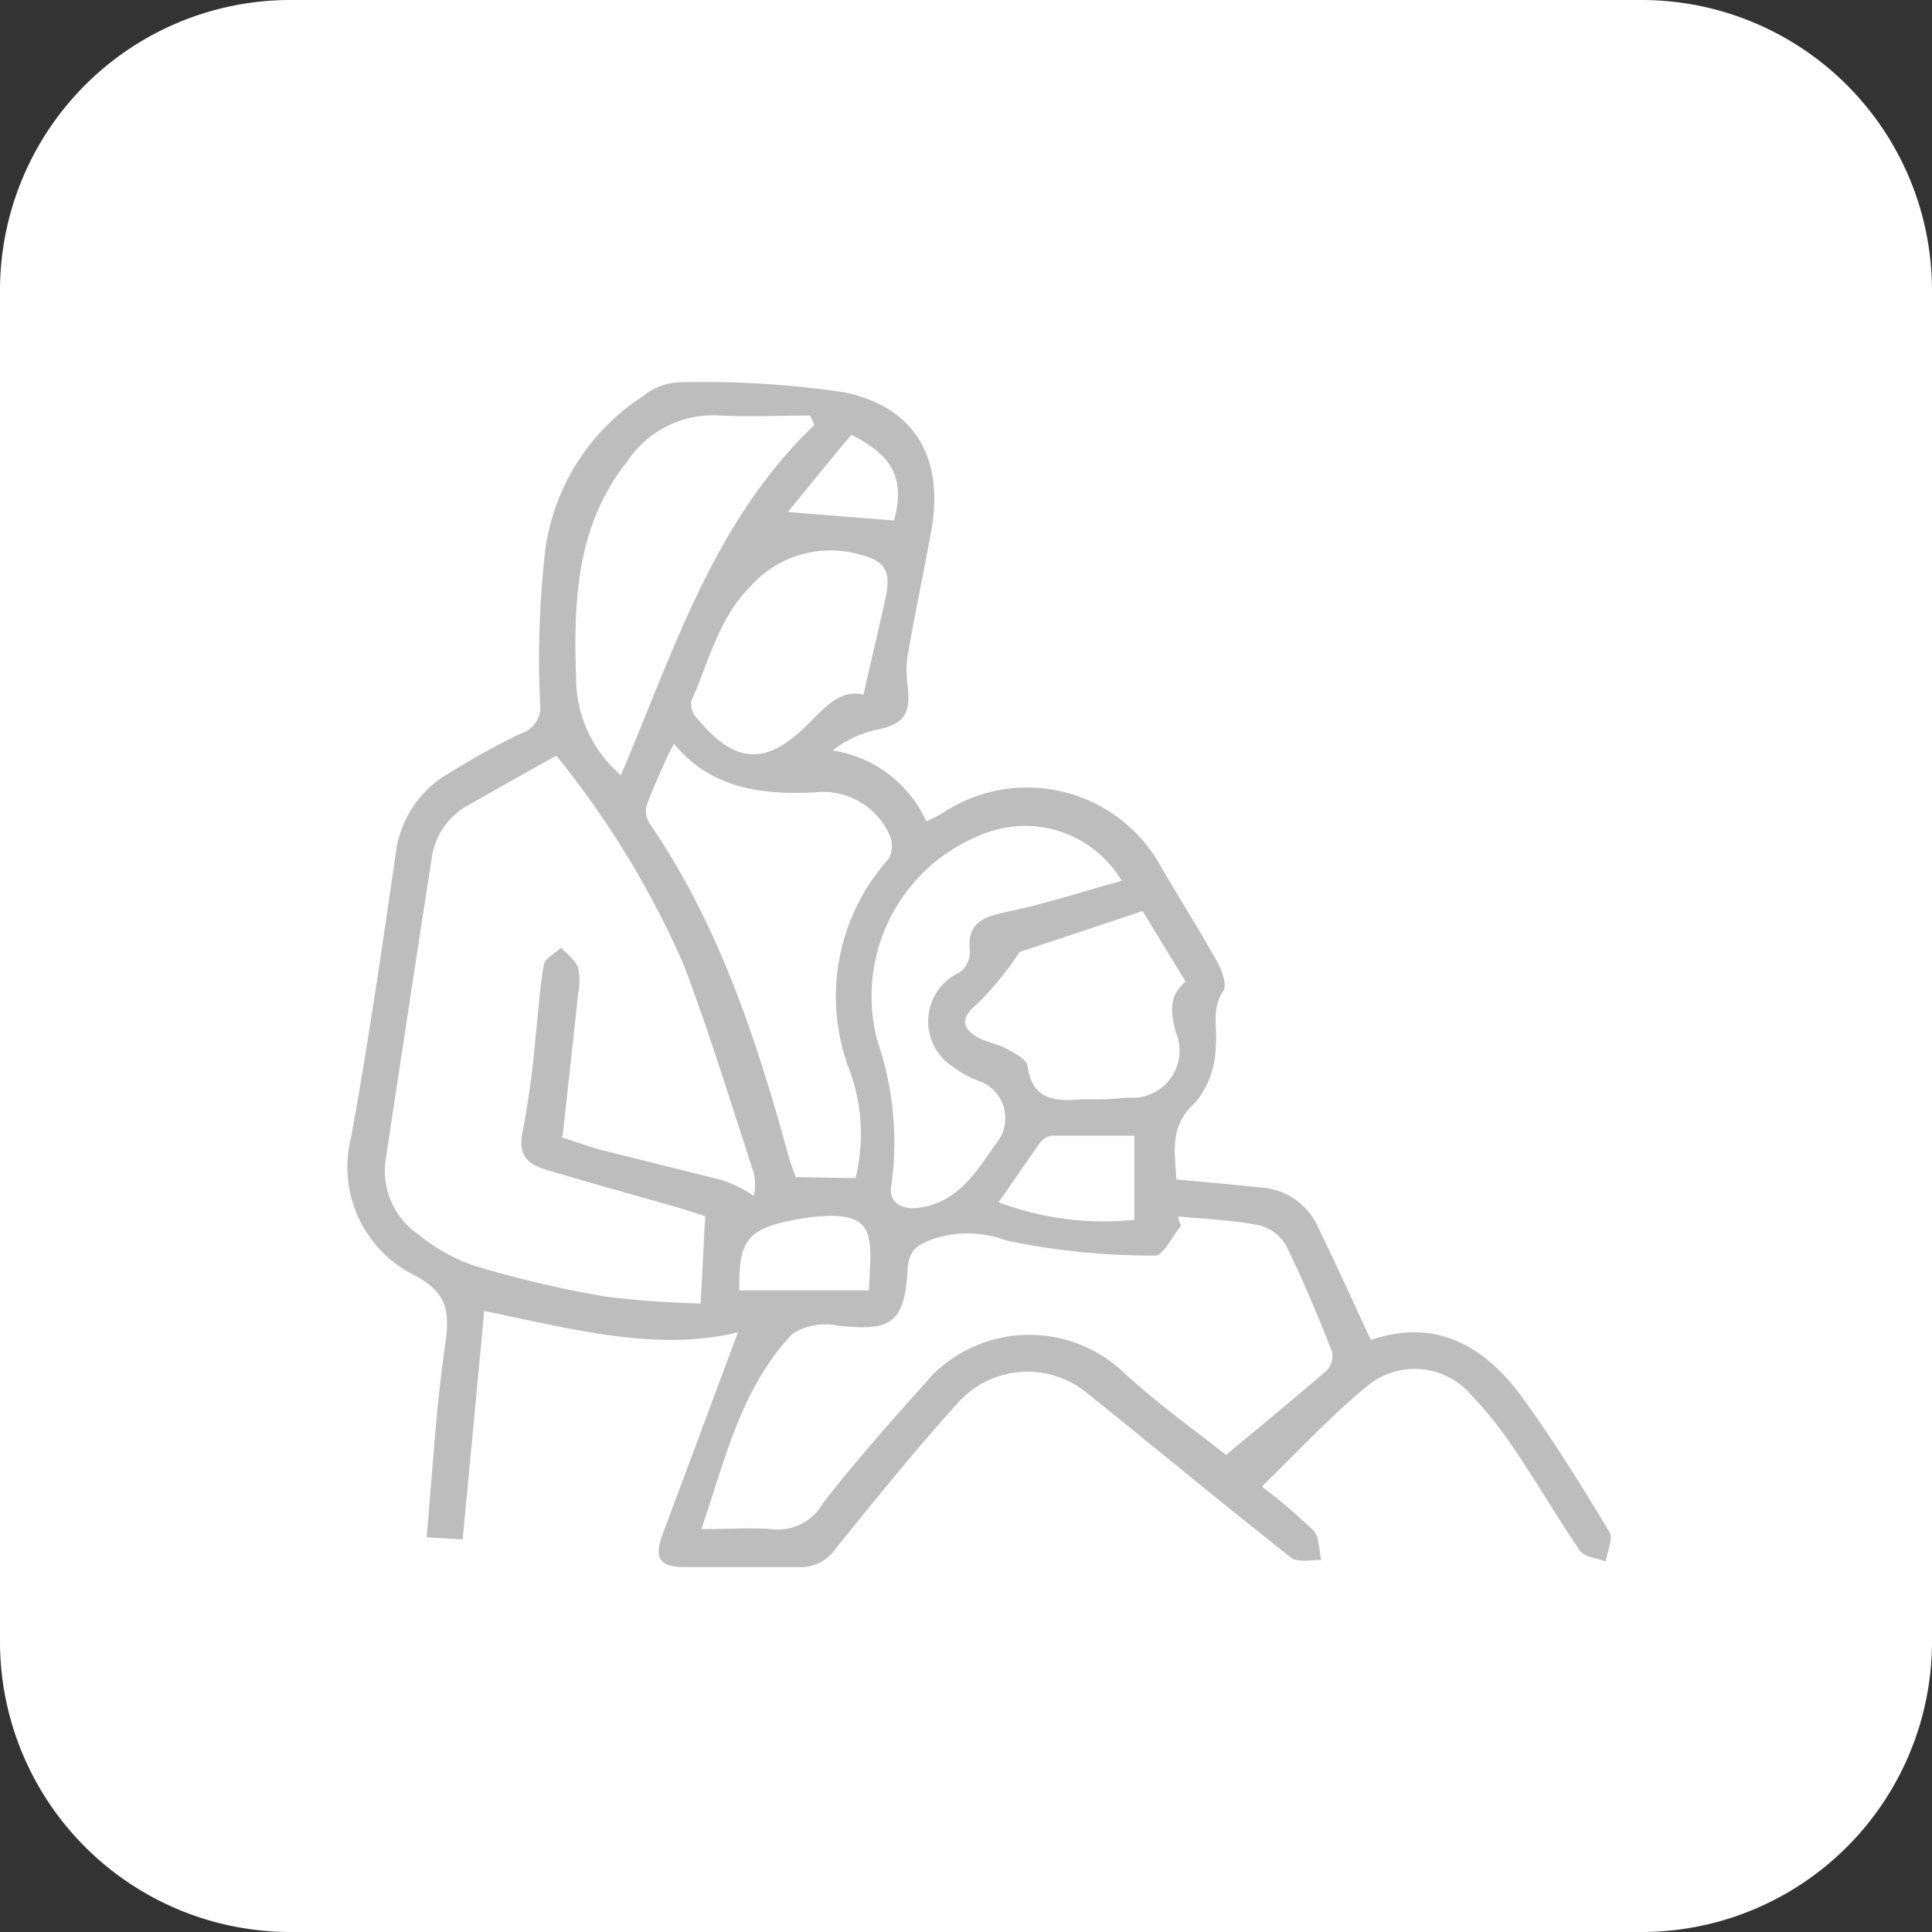
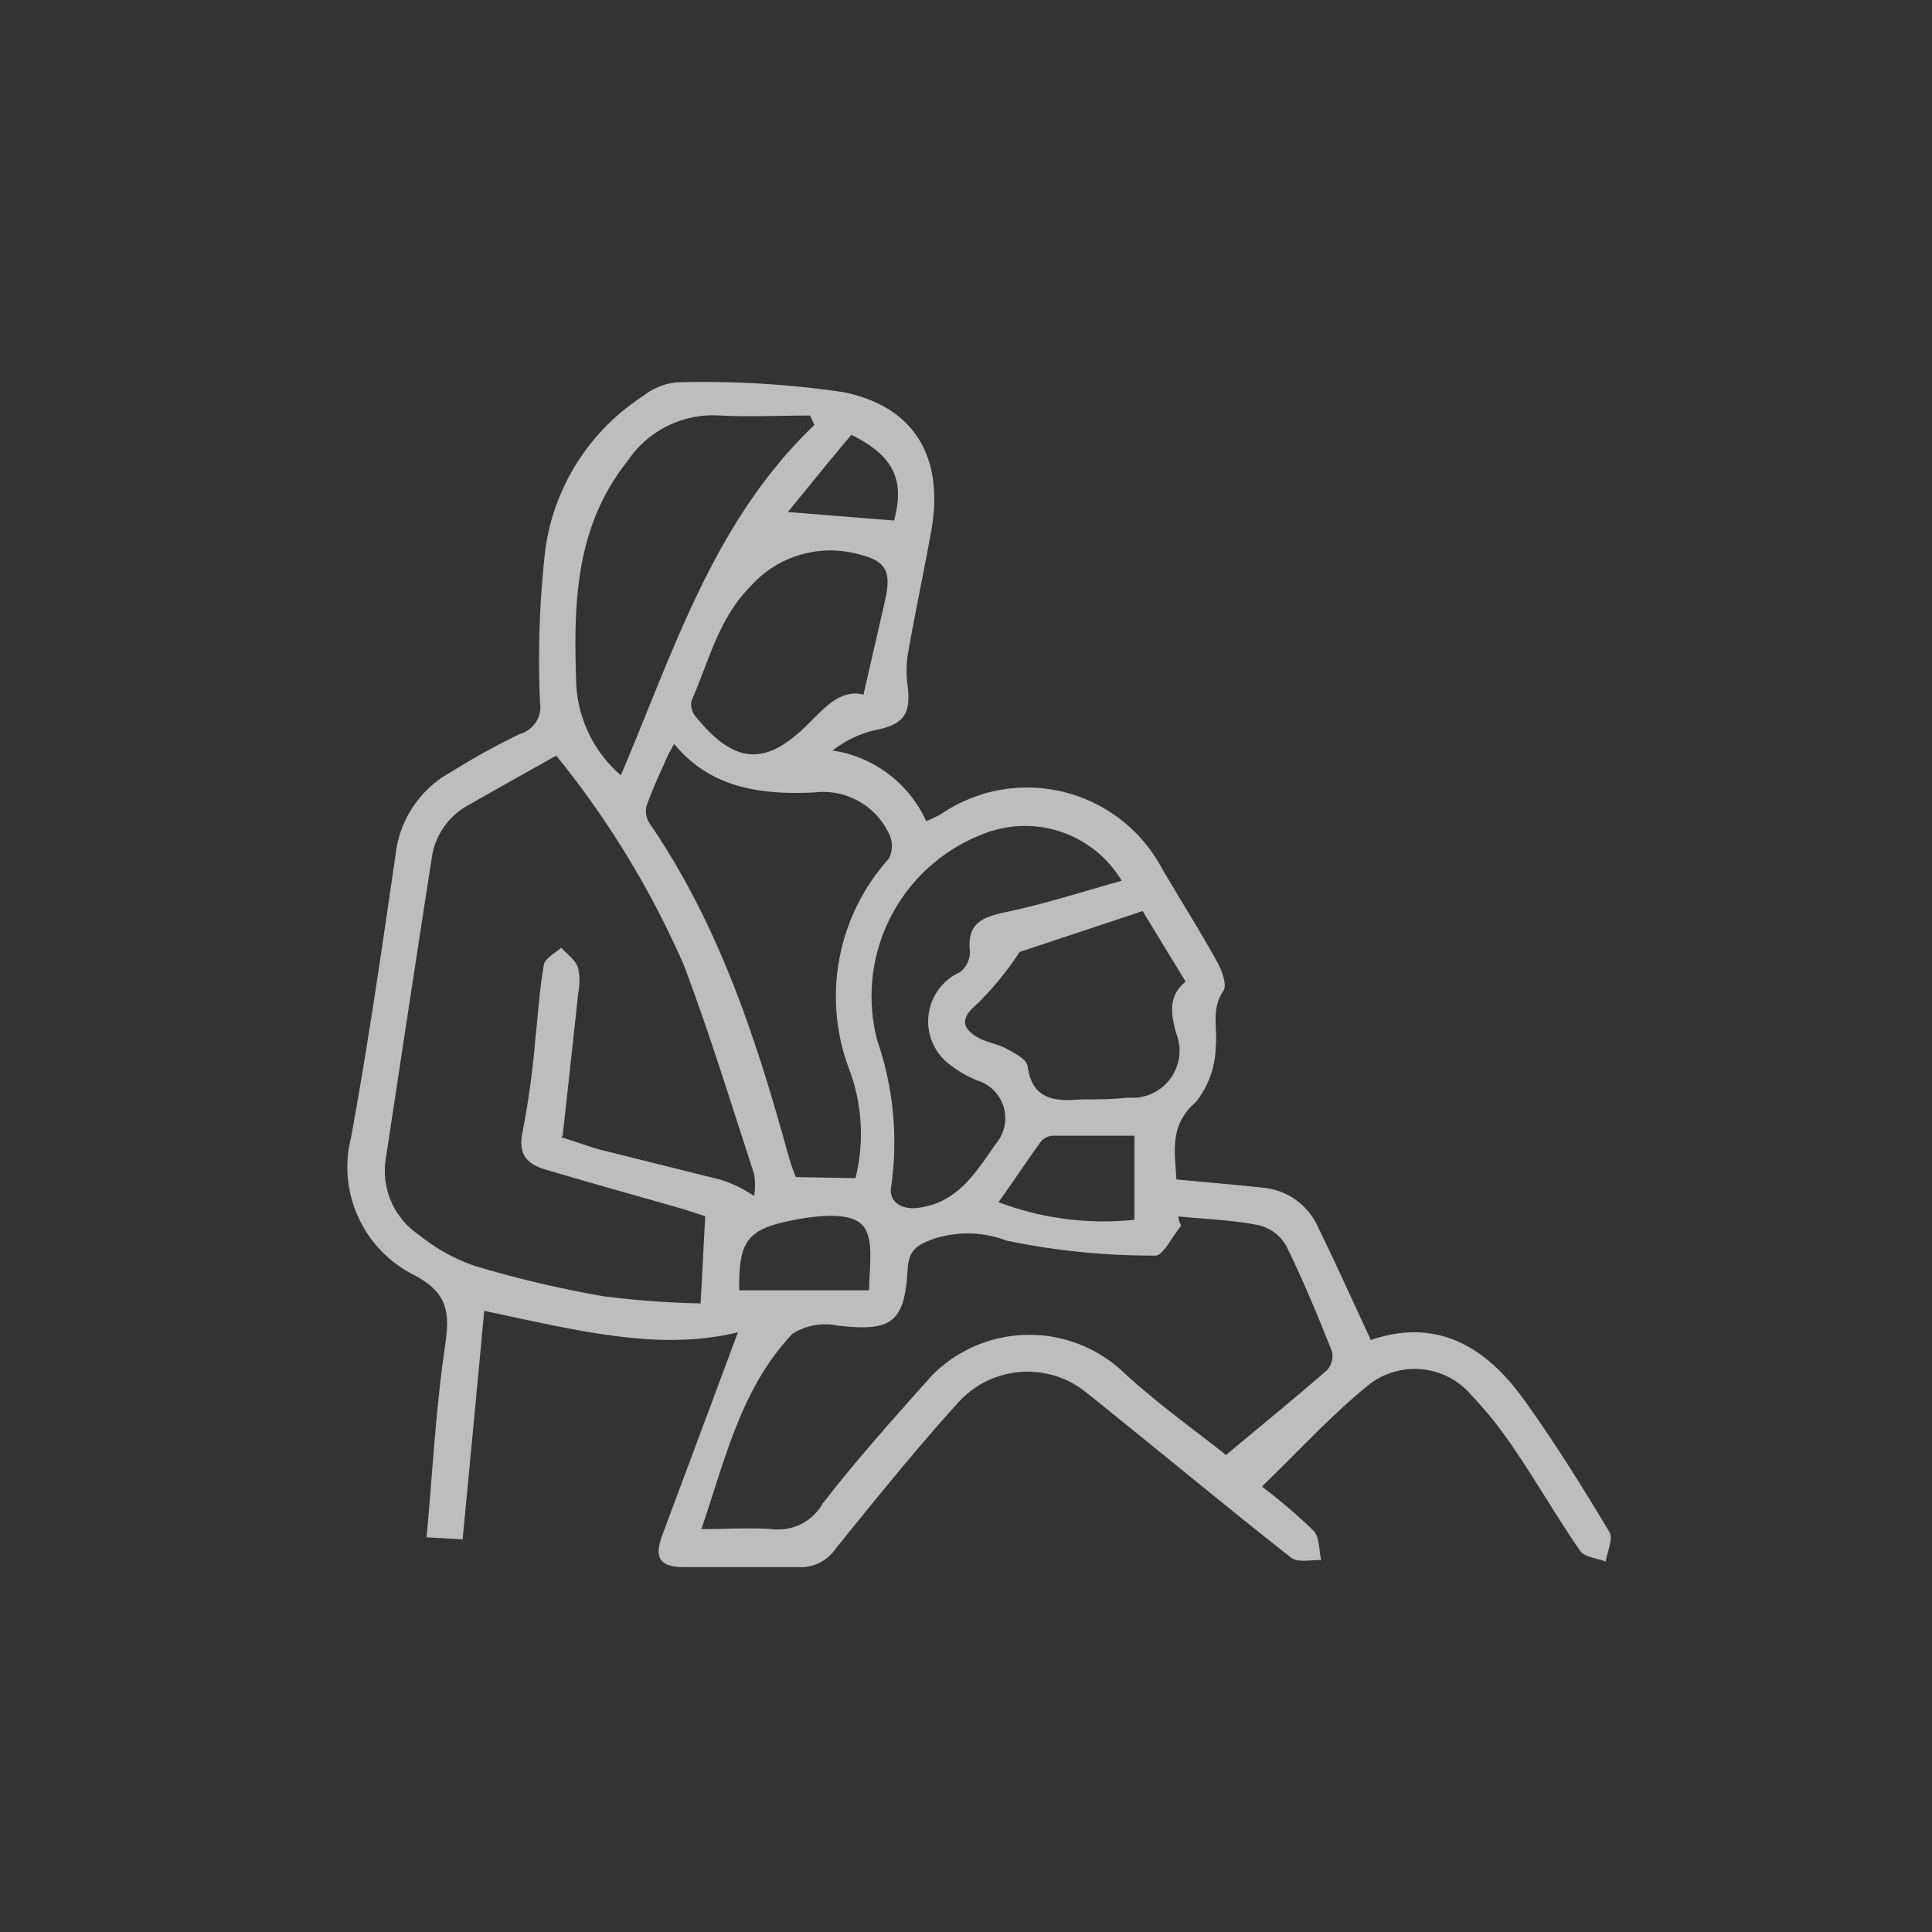
<svg xmlns="http://www.w3.org/2000/svg" viewBox="0 0 75.09 75.09">
  <rect x="0" y="0" width="75.09" height="75.09" fill="#333333" stroke="none" />
  <defs>
    <style>.cls-1{fill:#fff;}.cls-2{fill:#bdbdbd;}</style>
  </defs>
  <g id="Layer_2" data-name="Layer 2">
    <g id="Capa_1" data-name="Capa 1">
-       <path class="cls-1" d="M63.81,75.09H11.27A11.29,11.29,0,0,1,0,63.81V11.27A11.29,11.29,0,0,1,11.27,0H63.81A11.29,11.29,0,0,1,75.09,11.27V63.81A11.29,11.29,0,0,1,63.81,75.09Z" />
      <path class="cls-2" d="M30.62,19.9l4.13.33c.42-1.56,0-2.51-1.66-3.33-.85,1-1.7,2.07-2.47,3M28.78,50.15h5c0-.88.21-2-.25-2.52s-1.65-.39-2.48-.25c-2,.36-2.34.78-2.32,2.77m10.09-3.42a11.62,11.62,0,0,0,5.27.68V44.14c-1.1,0-2.15,0-3.19,0a.67.67,0,0,0-.46.25c-.52.72-1,1.45-1.62,2.32M33.56,27c.29-1.28.57-2.47.84-3.67s0-1.55-1.15-1.82a4.15,4.15,0,0,0-4.08,1.28c-1.25,1.25-1.62,2.93-2.3,4.46a.78.78,0,0,0,.2.64c1.51,1.84,2.72,1.9,4.4.19.64-.64,1.24-1.3,2.09-1.08m6.07,10A12.32,12.32,0,0,1,38,39c-.55.46-.72.86-.08,1.27.36.24.84.29,1.22.5s.76.41.8.67c.18,1.33,1.08,1.37,2.09,1.29.6,0,1.21,0,1.81-.07a1.83,1.83,0,0,0,1.87-2.51c-.2-.75-.32-1.42.37-2l-1.67-2.74L39.63,37m4-2.71a4.37,4.37,0,0,0-5.27-1.93,6.75,6.75,0,0,0-4.26,8.09,12.17,12.17,0,0,1,.54,5.65c-.12.59.38.92,1,.85,1.57-.18,2.28-1.37,3.06-2.49A1.53,1.53,0,0,0,38,42a4.37,4.37,0,0,1-1-.56,2.1,2.1,0,0,1,.3-3.65A1,1,0,0,0,37.7,37c-.14-1.14.51-1.36,1.44-1.56,1.48-.31,2.92-.78,4.5-1.22m-12-17.72a3.73,3.73,0,0,0-.16-.35c-1.16,0-2.33.06-3.49,0a4,4,0,0,0-3.6,1.77c-2,2.51-2.1,5.44-2,8.45a5,5,0,0,0,1.74,3.76c2.05-4.8,3.59-9.86,7.52-13.61m1.6,29.27a7.13,7.13,0,0,0-.26-4.27,8,8,0,0,1,1.55-8.14,1.07,1.07,0,0,0,0-1,2.83,2.83,0,0,0-2.9-1.58c-2,.09-4-.13-5.44-1.89-.13.24-.21.37-.27.51-.28.64-.58,1.27-.81,1.93a.87.87,0,0,0,.14.67c2.67,3.91,4.12,8.31,5.36,12.81a9,9,0,0,0,.31.92Zm12.55,1.51c0,.12.07.23.1.35-.34.4-.69,1.16-1,1.15a27.75,27.75,0,0,1-5.77-.58,4.3,4.3,0,0,0-2.85-.07c-.59.23-.93.38-1,1.12-.11,2.16-.63,2.49-2.73,2.25a2.38,2.38,0,0,0-1.75.32c-2,2.11-2.61,4.87-3.54,7.59,1,0,1.87-.06,2.72,0a2,2,0,0,0,2-1c1.35-1.74,2.82-3.38,4.27-5a5.33,5.33,0,0,1,7.28-.22c1.43,1.34,3.05,2.48,4.12,3.34,1.39-1.16,2.68-2.21,3.93-3.3a.83.83,0,0,0,.19-.72c-.55-1.39-1.12-2.77-1.78-4.11a1.67,1.67,0,0,0-1.07-.8c-1-.2-2.08-.24-3.12-.34M21.82,44.2c.48.15,1,.34,1.49.48L28,45.85a4.26,4.26,0,0,1,.7.28c.21.1.41.23.61.35a2.72,2.72,0,0,0,0-.85c-.89-2.72-1.73-5.47-2.74-8.14a35.35,35.35,0,0,0-4.95-8.12c-1.2.67-2.31,1.29-3.41,1.92a2.78,2.78,0,0,0-1.44,2.13C16.17,37.27,15.59,41.11,15,45A3,3,0,0,0,16.29,48a7.08,7.08,0,0,0,2.16,1.2,43,43,0,0,0,5,1.18,35.94,35.94,0,0,0,3.78.28c.07-1.26.12-2.3.18-3.39L26.58,47c-1.78-.51-3.55-1-5.33-1.53-.8-.23-1.13-.61-.93-1.53a33.48,33.48,0,0,0,.49-3.6c.11-.95.16-1.91.33-2.85.05-.25.44-.44.67-.66.23.26.56.48.66.79a2.47,2.47,0,0,1,0,1c-.19,1.8-.39,3.6-.6,5.51M49.06,57.79a21,21,0,0,1,2,1.71c.23.26.2.75.29,1.13-.4,0-.92.11-1.17-.09-2.66-2.09-5.26-4.26-7.9-6.37a3.63,3.63,0,0,0-5,.3c-1.67,1.84-3.23,3.78-4.8,5.72a1.64,1.64,0,0,1-1.44.72c-1.47,0-2.94,0-4.41,0-1,0-1.22-.35-.88-1.27,1-2.68,2-5.35,2.93-7.86-3.11.77-6.39-.11-9.86-.83-.28,3-.55,5.86-.84,8.88l-1.4-.08c.23-2.52.36-5,.71-7.38.18-1.26.19-2.07-1.15-2.79a4.7,4.7,0,0,1-2.49-5.4c.67-3.67,1.2-7.36,1.73-11A4.18,4.18,0,0,1,17.54,30a28,28,0,0,1,2.68-1.48,1.08,1.08,0,0,0,.77-1.2,37.47,37.47,0,0,1,.21-6A8.48,8.48,0,0,1,25,15.39a2.44,2.44,0,0,1,1.31-.53,37.44,37.44,0,0,1,6.46.38c2.8.56,3.92,2.56,3.43,5.36-.29,1.62-.64,3.24-.92,4.86a4.22,4.22,0,0,0,0,1.23c.13,1.1-.19,1.48-1.28,1.69a4.21,4.21,0,0,0-1.64.79A4.77,4.77,0,0,1,36,31.92a6.52,6.52,0,0,0,.59-.29,5.94,5.94,0,0,1,8.57,2.12c.71,1.21,1.46,2.4,2.14,3.62.19.34.4.91.25,1.14-.49.71-.22,1.45-.3,2.17a3.51,3.51,0,0,1-.78,2.16c-1.06.92-.79,2-.75,3,1.14.11,2.25.2,3.35.32a2.6,2.6,0,0,1,2.16,1.54c.7,1.43,1.35,2.88,2.05,4.38,2.57-.88,4.48.27,5.95,2.32,1.19,1.65,2.27,3.39,3.32,5.14.16.26-.08.76-.14,1.15-.34-.13-.84-.17-1-.42-.89-1.29-1.67-2.65-2.55-3.94a15.24,15.24,0,0,0-1.66-2.09,2.89,2.89,0,0,0-4.06-.37c-1.42,1.16-2.66,2.52-4.06,3.87" />
    </g>
  </g>
</svg>